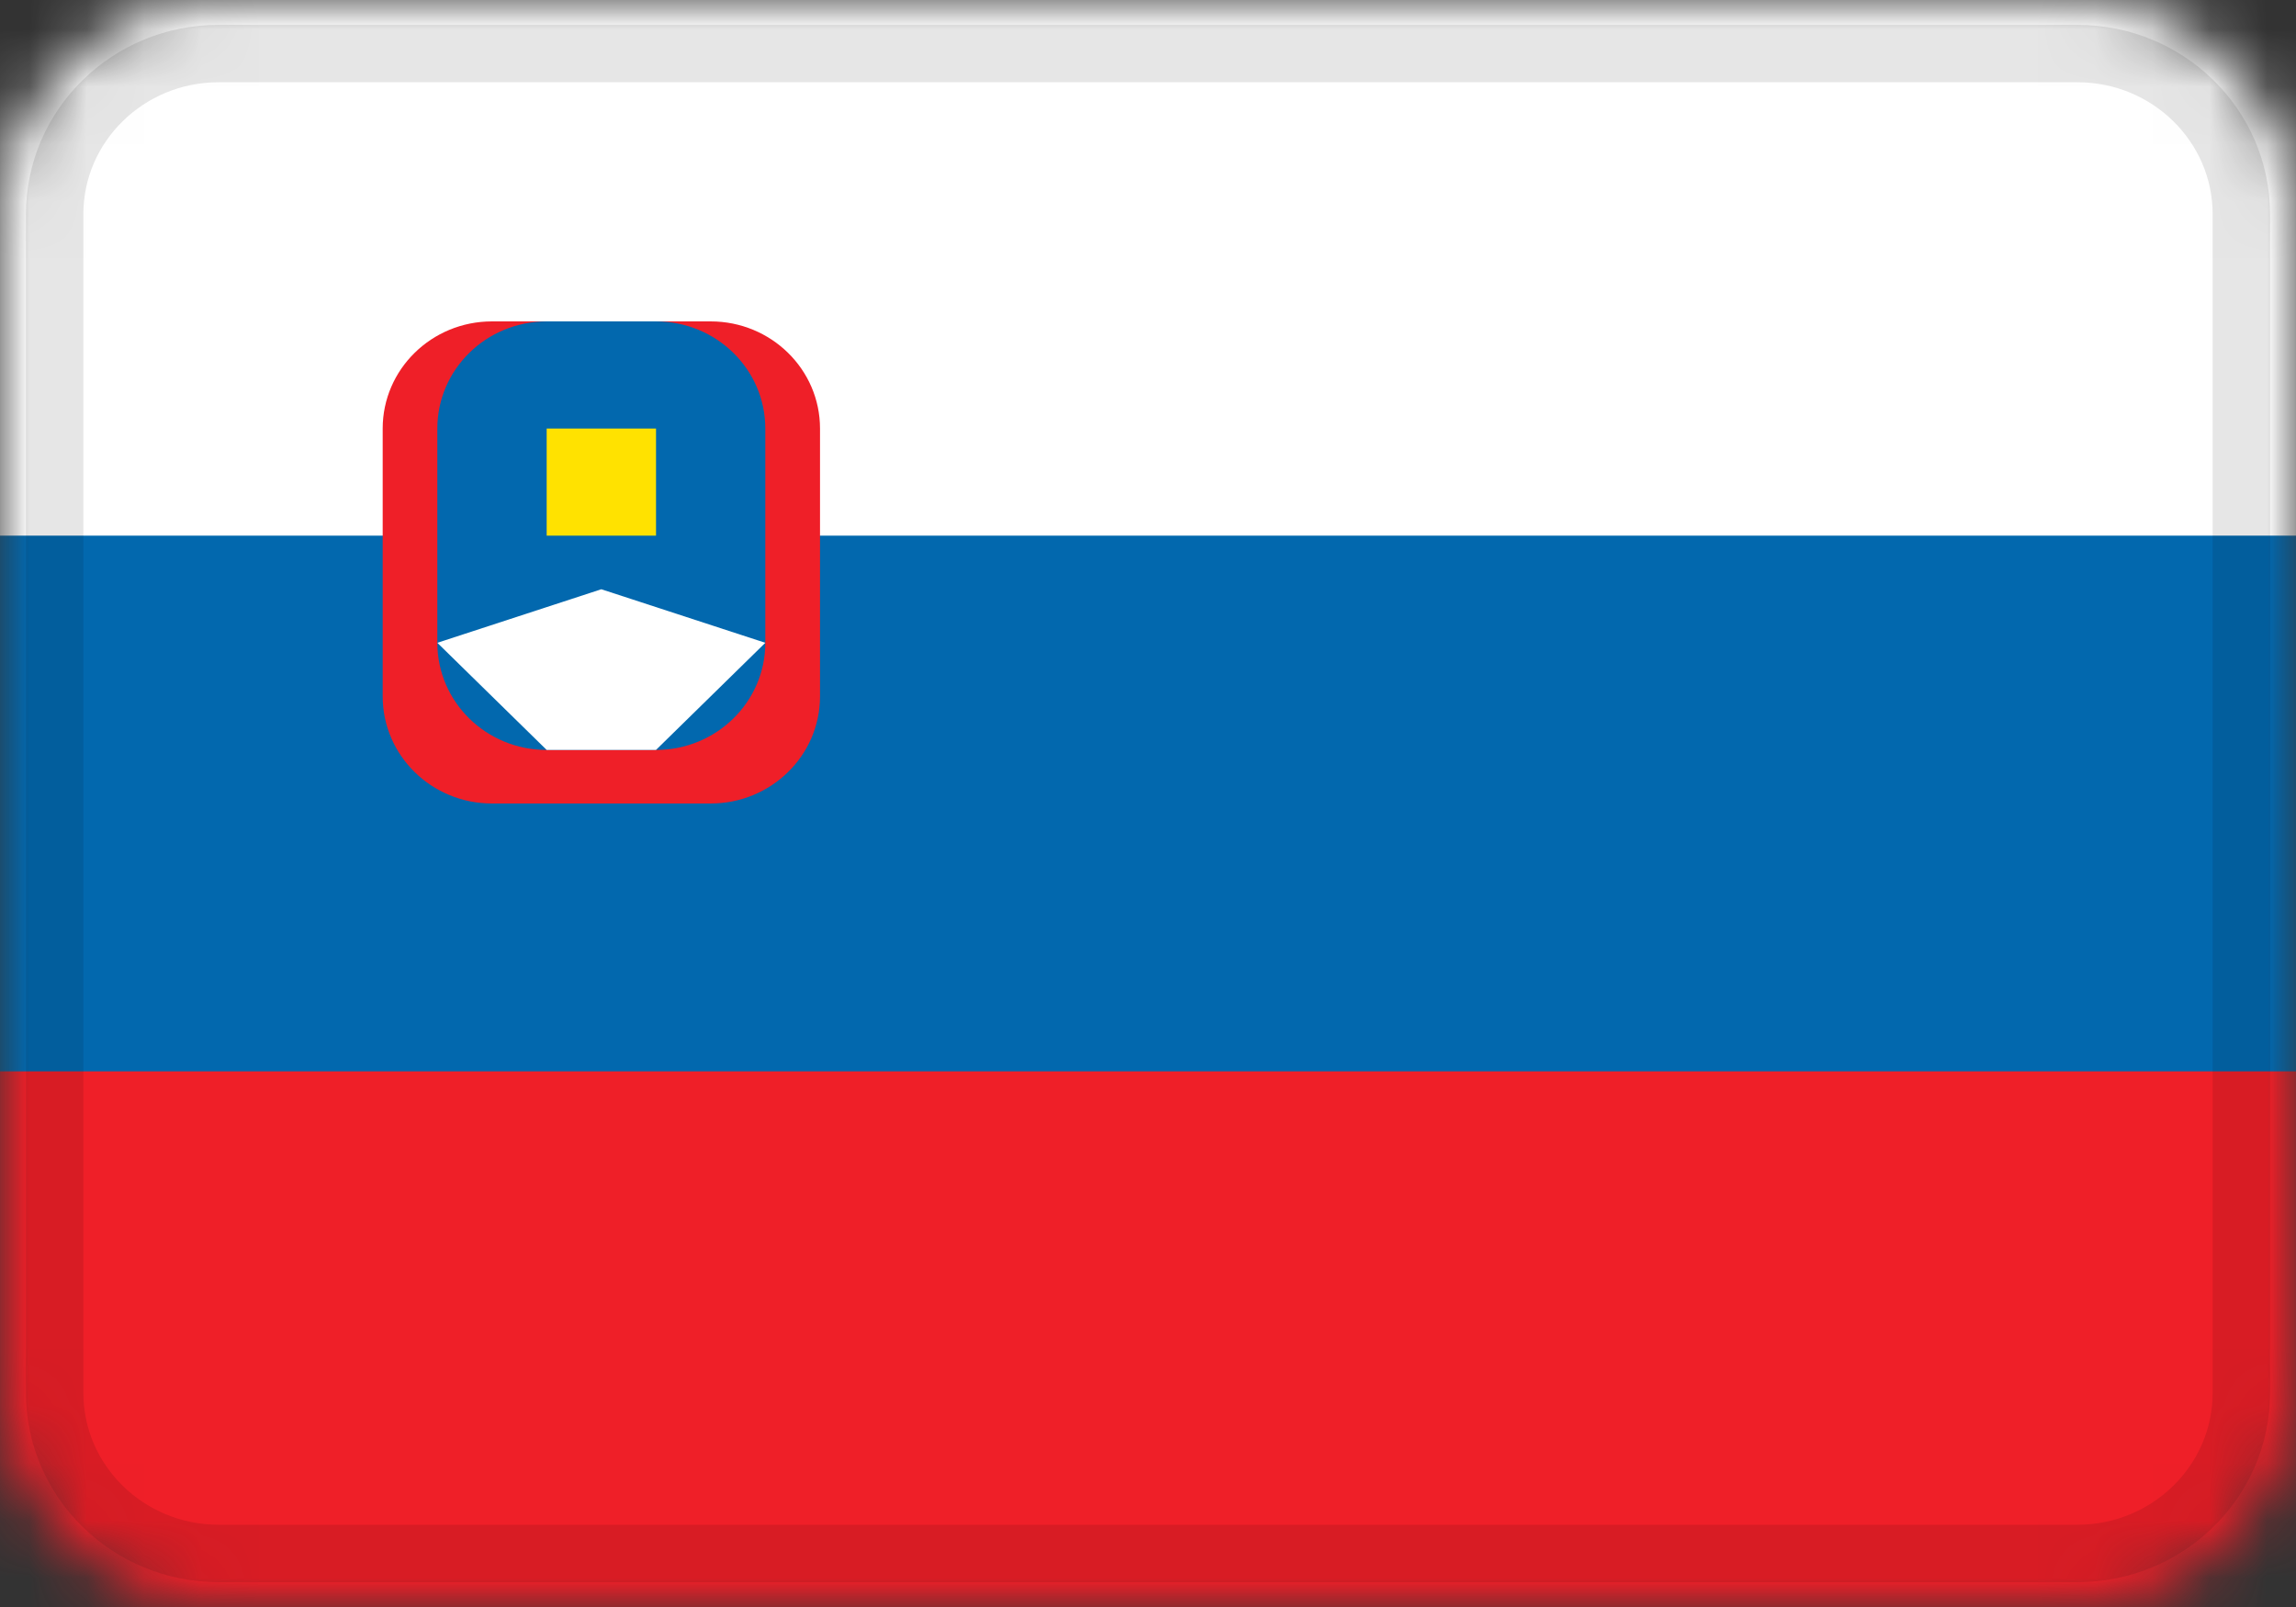
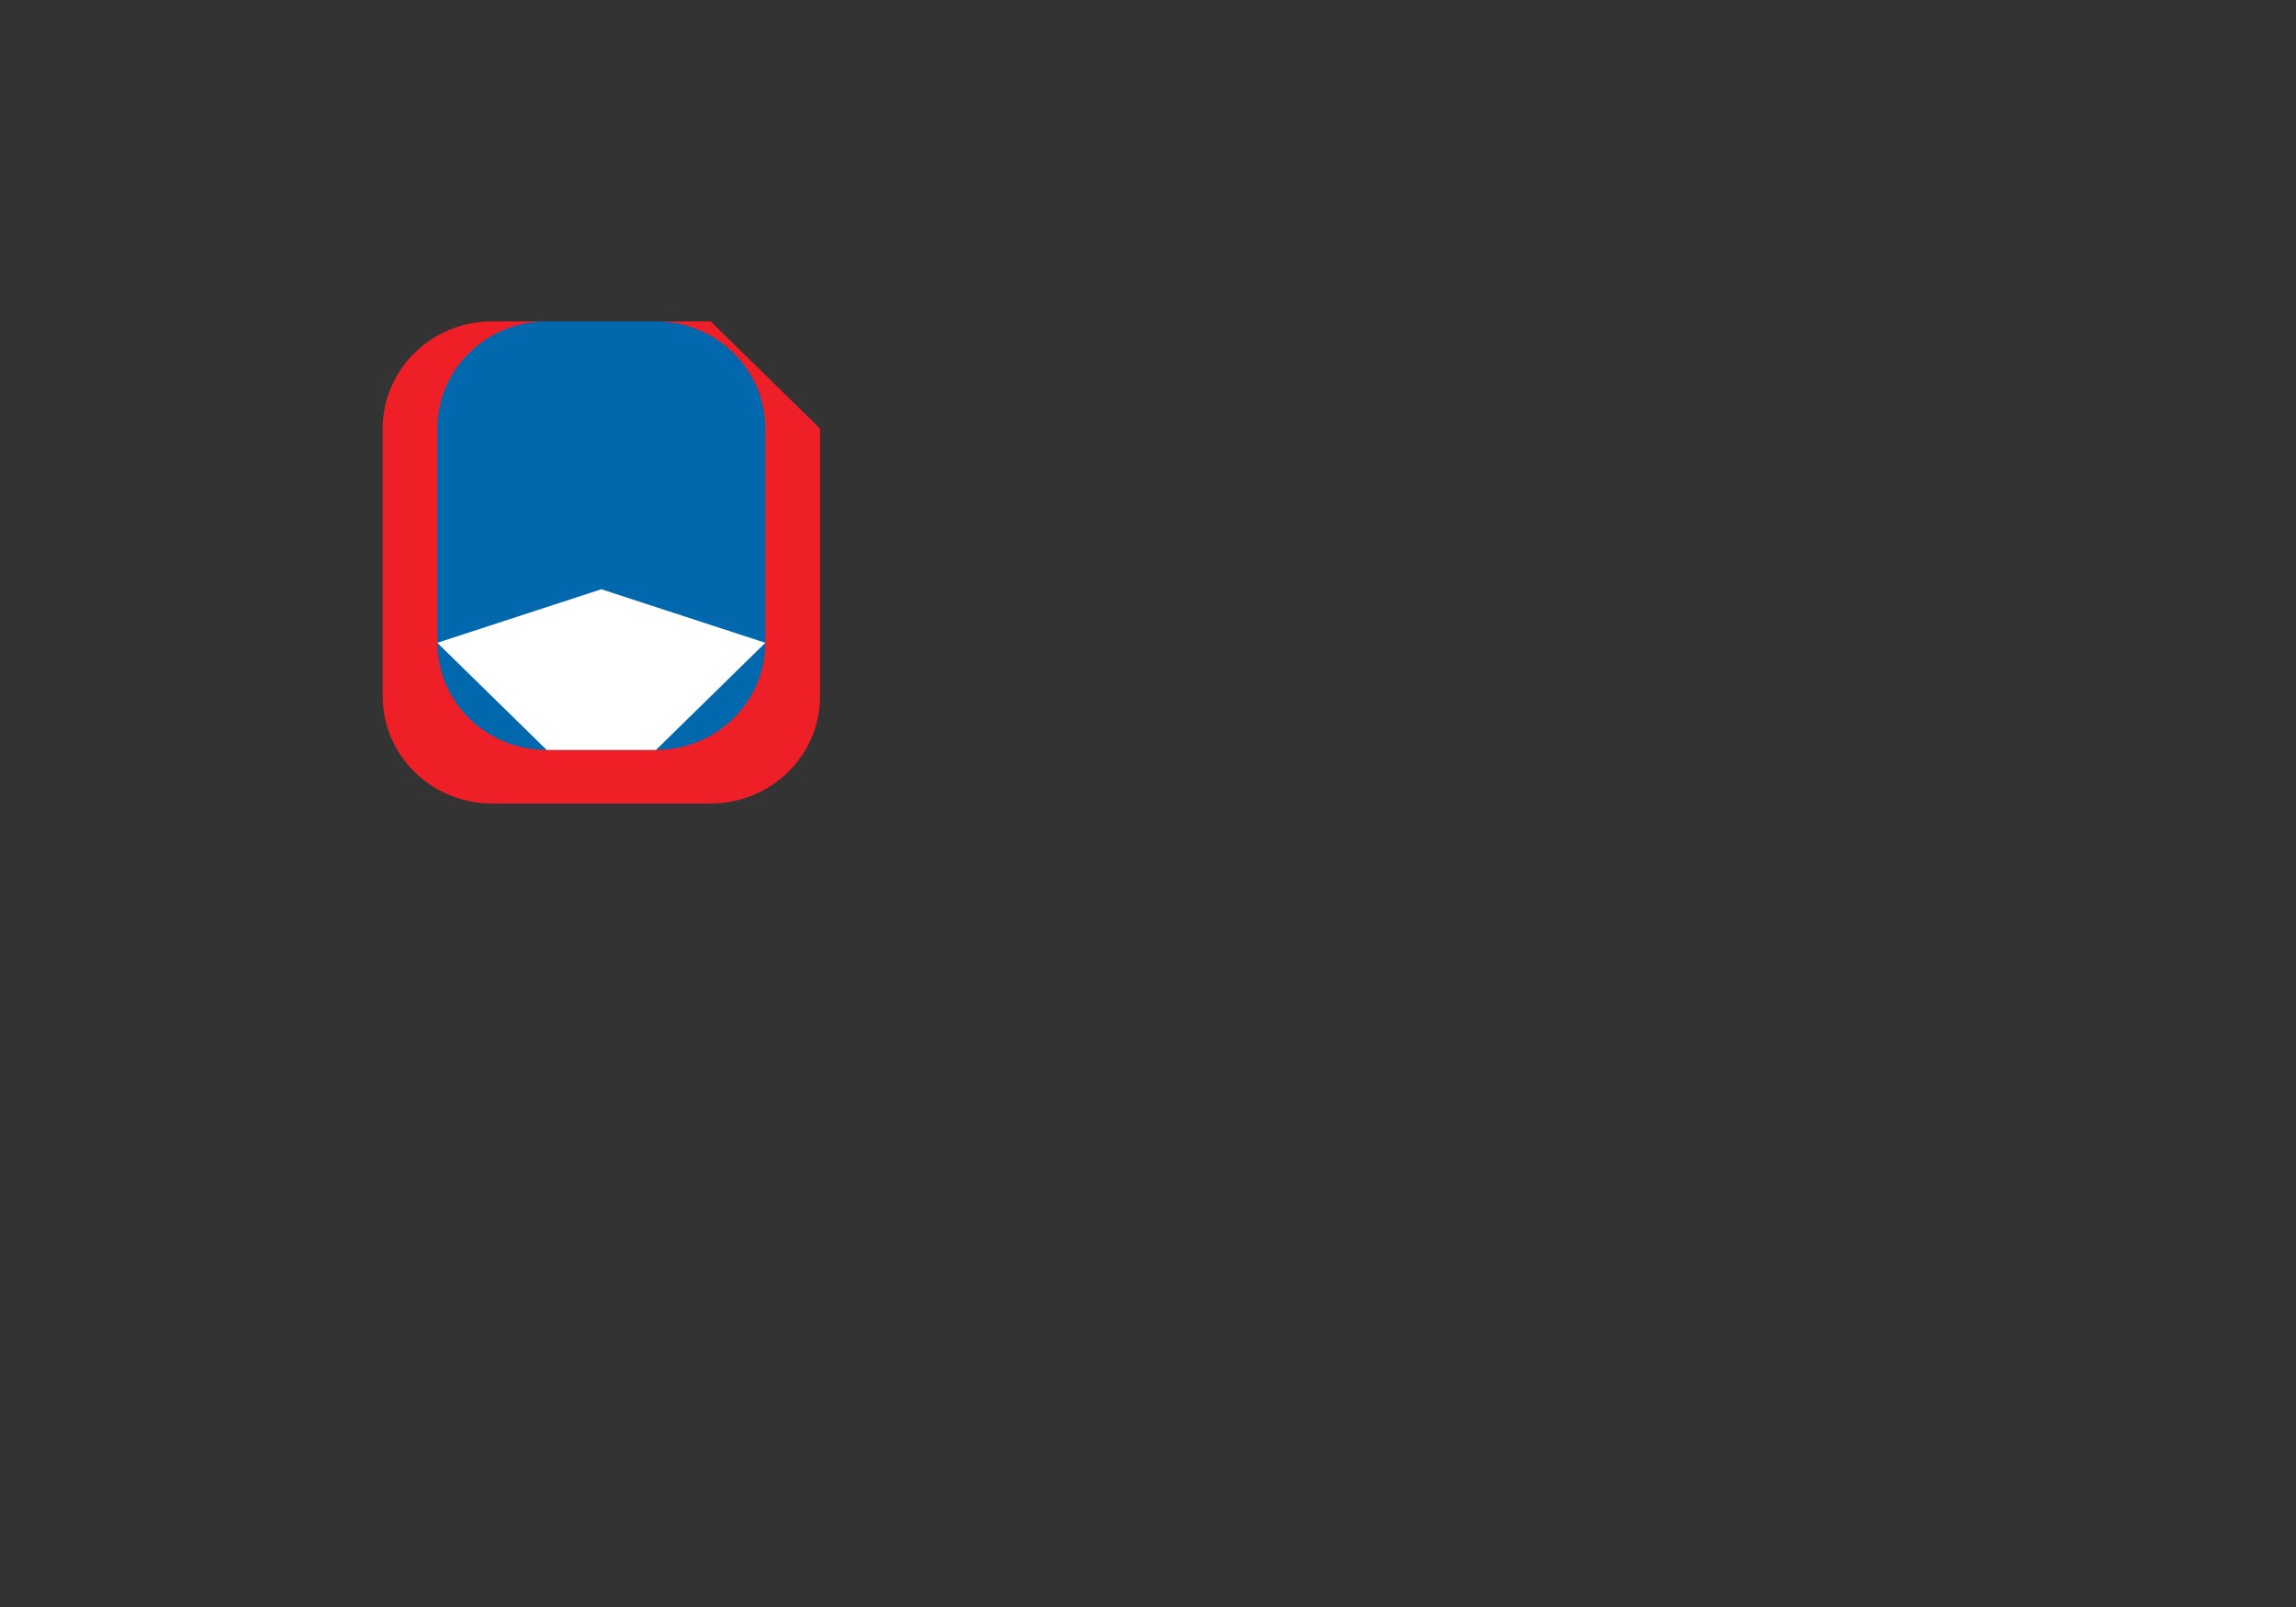
<svg xmlns="http://www.w3.org/2000/svg" width="40" height="28" viewBox="0 0 40 28" fill="none">
  <rect x="0" y="0" width="40" height="28" fill="#333333" stroke="none" />
  <g clip-path="url(#clip0_1_7825)">
    <mask id="mask0_1_7825" style="mask-type:alpha" maskUnits="userSpaceOnUse" x="0" y="0" width="40" height="28">
      <path d="M36.191 0H3.81C1.706 0 0 1.671 0 3.733V24.267C0 26.328 1.706 28 3.81 28H36.191C38.294 28 40 26.328 40 24.267V3.733C40 1.671 38.294 0 36.191 0Z" fill="white" />
    </mask>
    <g mask="url(#mask0_1_7825)">
-       <path d="M36.191 0H3.81C1.706 0 0 1.671 0 3.733V24.267C0 26.328 1.706 28 3.81 28H36.191C38.294 28 40 26.328 40 24.267V3.733C40 1.671 38.294 0 36.191 0Z" fill="#0268AE" />
-       <path fill-rule="evenodd" clip-rule="evenodd" d="M0 18.667H40V28H0V18.667Z" fill="#EF1F28" />
-       <path fill-rule="evenodd" clip-rule="evenodd" d="M0 0H40V9.333H0V0Z" fill="white" />
-       <path d="M12.381 5.6H8.571C7.519 5.6 6.667 6.436 6.667 7.467V12.133C6.667 13.164 7.519 14 8.571 14H12.381C13.433 14 14.286 13.164 14.286 12.133V7.467C14.286 6.436 13.433 5.6 12.381 5.6Z" fill="#EF1F28" />
+       <path d="M12.381 5.6H8.571C7.519 5.6 6.667 6.436 6.667 7.467V12.133C6.667 13.164 7.519 14 8.571 14H12.381C13.433 14 14.286 13.164 14.286 12.133V7.467Z" fill="#EF1F28" />
      <path d="M11.428 5.6H9.524C8.472 5.6 7.619 6.436 7.619 7.467V11.2C7.619 12.231 8.472 13.067 9.524 13.067H11.428C12.48 13.067 13.333 12.231 13.333 11.2V7.467C13.333 6.436 12.48 5.6 11.428 5.6Z" fill="#0268AE" />
-       <path fill-rule="evenodd" clip-rule="evenodd" d="M9.524 7.467H11.429V9.333H9.524V7.467Z" fill="#FFE200" />
      <path fill-rule="evenodd" clip-rule="evenodd" d="M7.619 11.2L10.476 10.267L13.333 11.2L11.428 13.067H9.524L7.619 11.2Z" fill="white" />
-       <path d="M36.191 0.933H3.81C2.232 0.933 0.952 2.187 0.952 3.733V24.267C0.952 25.813 2.232 27.067 3.81 27.067H36.191C37.768 27.067 39.048 25.813 39.048 24.267V3.733C39.048 2.187 37.768 0.933 36.191 0.933Z" stroke="black" stroke-opacity="0.1" />
    </g>
  </g>
  <defs>
    <clipPath id="clip0_1_7825">
      <rect width="40" height="28" fill="white" />
    </clipPath>
  </defs>
</svg>